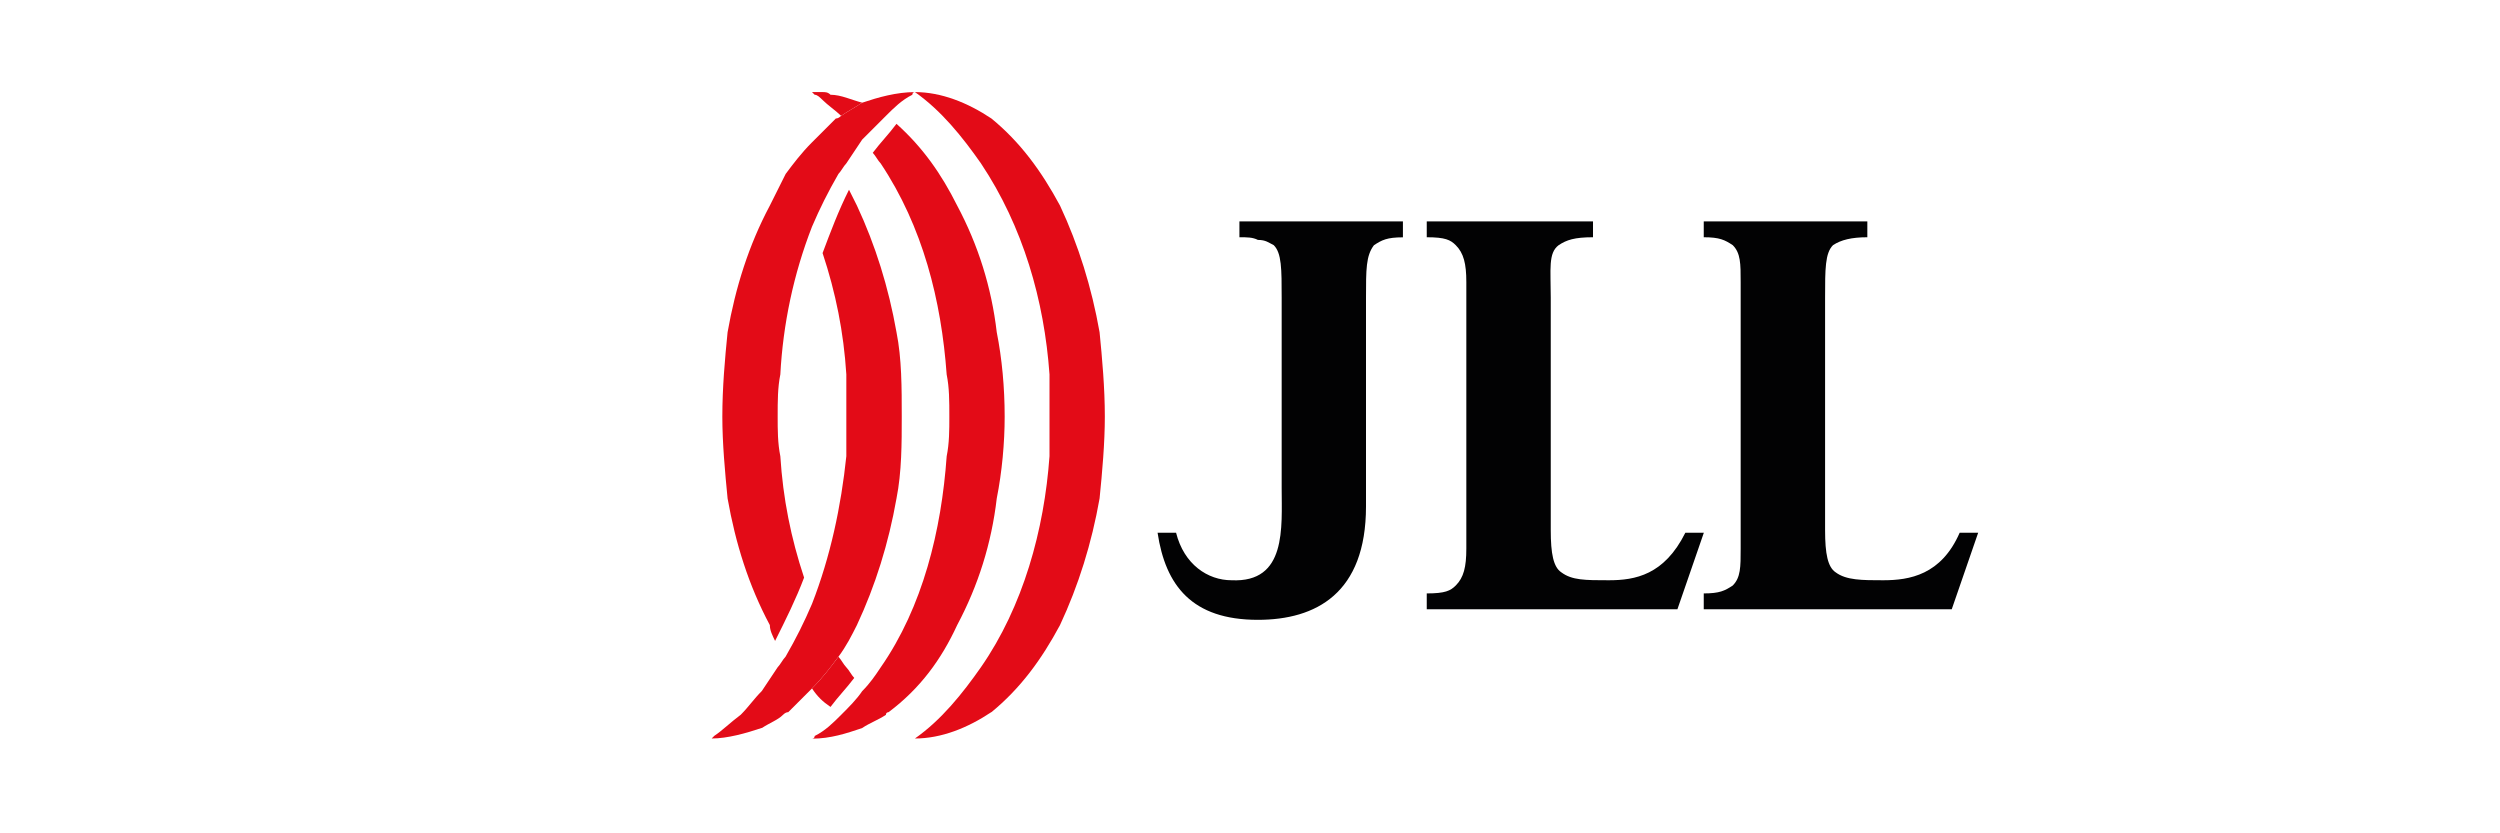
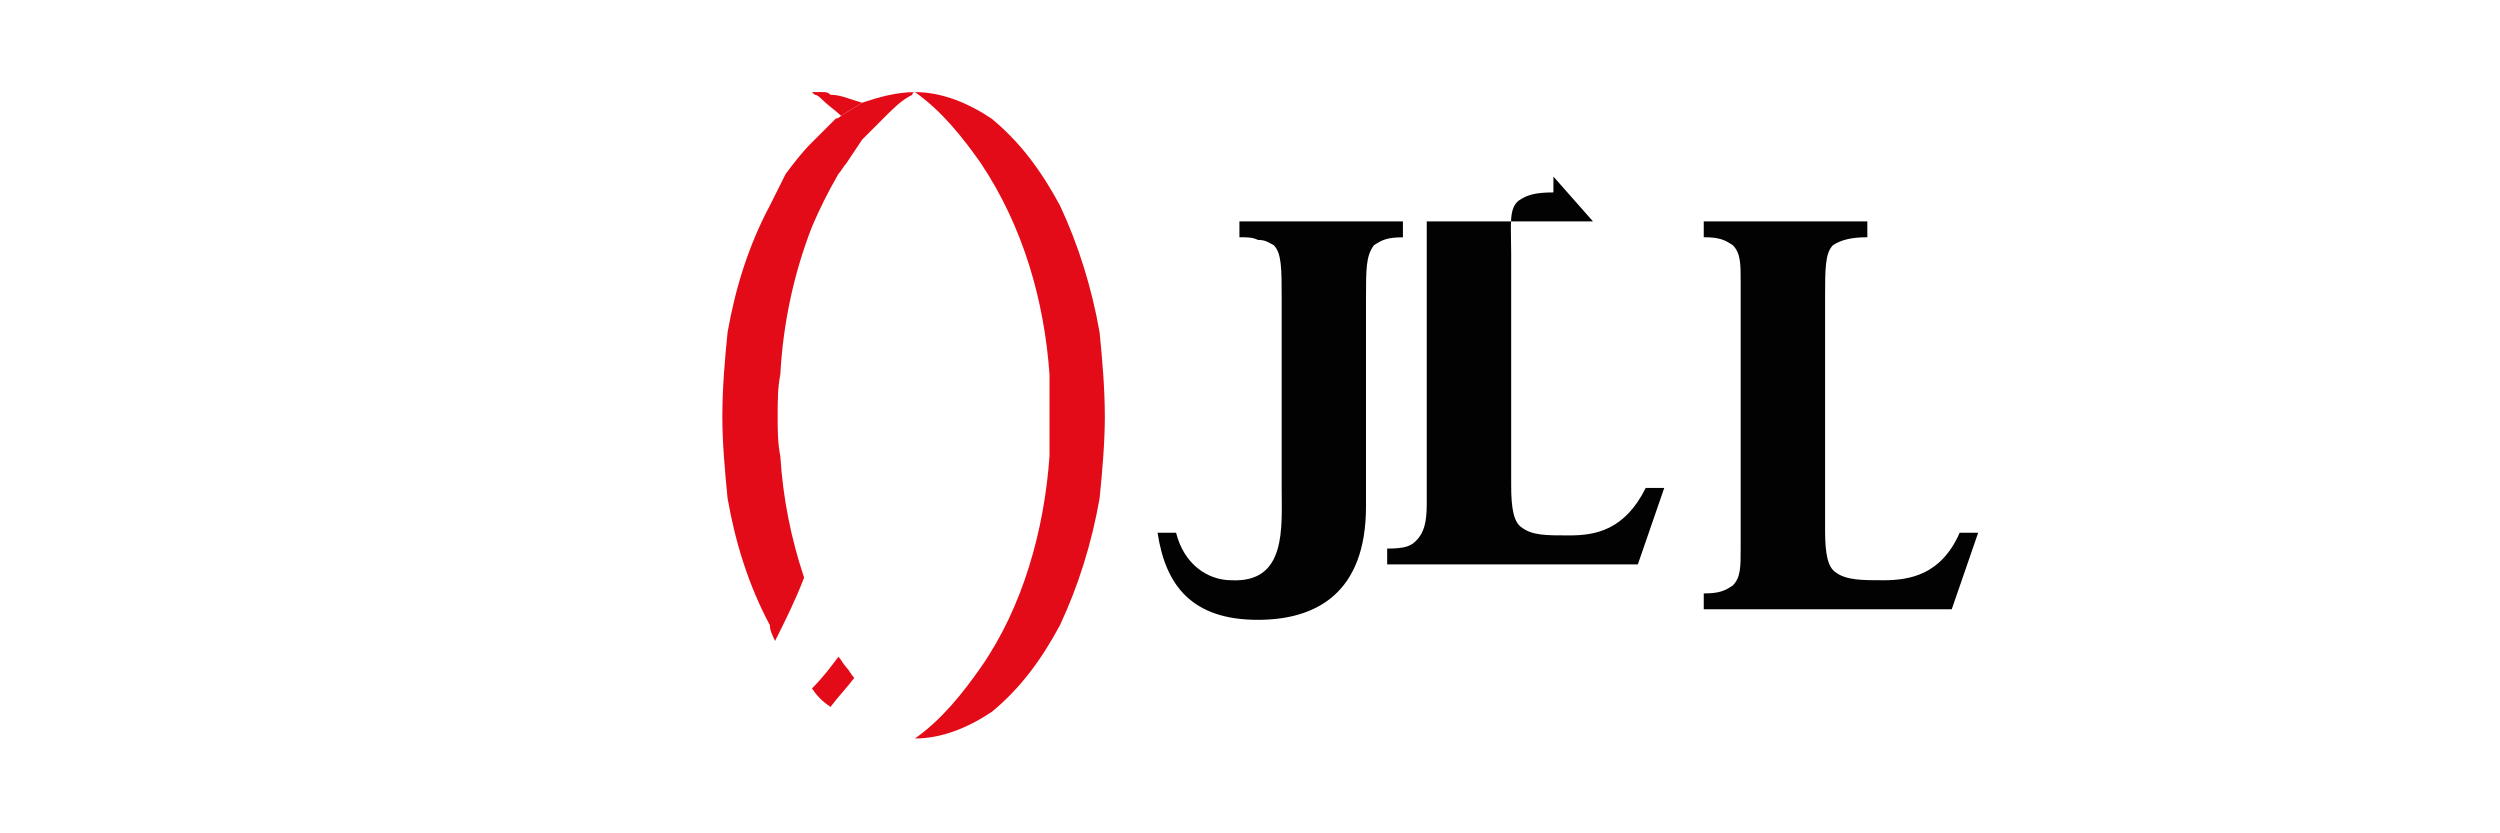
<svg xmlns="http://www.w3.org/2000/svg" id="COLOR" width="300" height="100" viewBox="0 0 300 100">
  <defs>
    <style>.cls-1{fill:none;}.cls-1,.cls-2,.cls-3{stroke-width:0px;}.cls-2{fill:#e30b17;}.cls-3{fill:#020203;}</style>
  </defs>
  <g id="_6-JLL">
    <path class="cls-3" d="M168.36,26.57h-19.63v1.9c.95,0,1.58,0,2.22.32.95,0,1.27.32,1.9.63.95.95.95,2.85.95,6.33v22.8c0,4.75.63,11.4-6.02,11.08-2.85,0-5.7-1.9-6.65-5.7h-2.22c.95,6.33,4.12,10.45,12.03,10.45,6.97,0,12.98-3.17,12.98-13.61v-25.01c0-3.48,0-5.07.95-6.33.95-.63,1.58-.95,3.48-.95v-1.9Z" />
-     <path class="cls-3" d="M191.16,26.57h-19.95v1.9c2.22,0,2.85.32,3.48.95.95.95,1.27,2.22,1.27,4.43v31.98c0,2.22-.32,3.48-1.27,4.43-.63.63-1.27.95-3.48.95v1.9h30.08l3.17-9.18h-2.22c-2.53,5.07-6.02,5.7-9.18,5.7-2.85,0-4.43,0-5.7-.95-.95-.63-1.27-2.22-1.27-5.07v-27.86c0-3.48-.32-5.38.95-6.33.95-.63,1.9-.95,4.12-.95v-1.9Z" />
+     <path class="cls-3" d="M191.16,26.57h-19.95v1.9v31.98c0,2.22-.32,3.48-1.27,4.43-.63.63-1.27.95-3.48.95v1.9h30.08l3.17-9.18h-2.22c-2.53,5.07-6.02,5.7-9.18,5.7-2.85,0-4.43,0-5.7-.95-.95-.63-1.27-2.22-1.27-5.07v-27.86c0-3.48-.32-5.38.95-6.33.95-.63,1.9-.95,4.12-.95v-1.9Z" />
    <path class="cls-3" d="M224.08,26.57h-19.63v1.9c1.9,0,2.53.32,3.48.95.95.95.95,2.22.95,4.43v31.98c0,2.22,0,3.48-.95,4.43-.95.63-1.58.95-3.48.95v1.9h29.76l3.17-9.18h-2.22c-2.22,5.07-6.02,5.7-9.18,5.7-2.53,0-4.43,0-5.7-.95-.95-.63-1.27-2.22-1.27-5.07v-27.86c0-3.48,0-5.38.95-6.33.95-.63,2.22-.95,4.12-.95v-1.9Z" />
-     <path class="cls-2" d="M91.43,82.93h0ZM91.43,87.36c.95-.63,1.9-.95,2.53-1.58q.32-.32.63-.32c.95-.95,1.9-1.9,2.85-2.85,1.27-1.27,2.22-2.53,3.17-3.8.95-1.27,1.58-2.53,2.22-3.8,2.22-4.75,3.8-9.81,4.75-15.2.63-3.17.63-6.65.63-9.81,0-3.48,0-6.97-.63-10.13-.95-5.38-2.53-10.45-4.75-15.2-.32-.63-.63-1.27-.95-1.9-1.27,2.53-2.22,5.07-3.17,7.6,1.58,4.75,2.53,9.5,2.85,14.56v9.81c-.63,6.02-1.9,12.03-4.12,17.73-.95,2.22-1.9,4.12-3.17,6.33-.32.32-.63.95-.95,1.27-.63.95-1.27,1.9-1.9,2.85-.95.95-1.58,1.9-2.53,2.85-1.27.95-2.22,1.9-3.17,2.53l-.32.32c1.9,0,4.12-.63,6.02-1.27Z" />
-     <path class="cls-2" d="M103.46,87.36c.95-.63,1.9-.95,2.85-1.58,0-.32.32-.32.32-.32,3.8-2.85,6.33-6.33,8.23-10.45,2.53-4.75,4.12-9.81,4.75-15.2.63-3.17.95-6.65.95-9.81,0-3.48-.32-6.97-.95-10.13-.63-5.38-2.22-10.45-4.75-15.2-1.9-3.8-4.12-6.97-7.28-9.81-.95,1.27-1.9,2.22-2.85,3.48.32.32.63.95.95,1.27,5.07,7.6,7.28,16.46,7.92,25.33.32,1.58.32,3.17.32,5.07,0,1.58,0,3.17-.32,4.75-.63,8.86-2.85,18.05-7.92,25.33-.63.95-1.27,1.9-2.22,2.85-.63.95-1.58,1.9-2.53,2.85-.95.95-1.9,1.9-3.17,2.53,0,.32-.32.32-.32.32,2.22,0,4.12-.63,6.02-1.27Z" />
    <path class="cls-2" d="M118.97,85.46c3.48-2.85,6.02-6.33,8.23-10.45,2.22-4.75,3.8-9.81,4.75-15.2.32-3.17.63-6.65.63-9.81,0-3.48-.32-6.97-.63-10.13-.95-5.38-2.53-10.45-4.75-15.2-2.22-4.12-4.75-7.6-8.23-10.45-2.85-1.9-6.02-3.17-9.18-3.17,3.17,2.22,5.7,5.38,7.92,8.55,5.07,7.6,7.6,16.46,8.23,25.33v9.81c-.63,8.86-3.17,18.05-8.23,25.33-2.22,3.17-4.75,6.33-7.92,8.55,3.17,0,6.33-1.27,9.18-3.17Z" />
    <path class="cls-2" d="M103.46,16.76h0ZM103.46,12.32c-.95.63-1.58.95-2.53,1.58q-.32.32-.63.32c-.95.95-1.9,1.9-2.85,2.85-1.27,1.27-2.22,2.53-3.17,3.8-.63,1.27-1.27,2.53-1.9,3.8-2.53,4.75-4.12,9.81-5.07,15.2-.32,3.17-.63,6.65-.63,10.13,0,3.17.32,6.65.63,9.81.95,5.38,2.53,10.45,5.07,15.2,0,.63.32,1.27.63,1.9,1.27-2.53,2.53-5.07,3.48-7.6-1.58-4.75-2.53-9.5-2.85-14.56-.32-1.58-.32-3.17-.32-4.75,0-1.9,0-3.48.32-5.07.32-6.02,1.58-12.03,3.8-17.73.95-2.22,1.9-4.12,3.17-6.33.32-.32.63-.95.95-1.27.63-.95,1.27-1.9,1.9-2.85.95-.95,1.9-1.9,2.85-2.85.95-.95,1.9-1.9,3.17-2.53,0,0,0-.32.32-.32-2.22,0-4.43.63-6.33,1.27Z" />
    <path class="cls-2" d="M99.66,84.83c.95-1.27,1.9-2.22,2.85-3.48-.32-.32-.63-.95-.95-1.27-.32-.32-.63-.95-.95-1.27-.95,1.27-1.9,2.53-3.17,3.8.63.95,1.27,1.58,2.22,2.22Z" />
    <path class="cls-2" d="M103.46,12.32c-1.27-.32-2.53-.95-3.8-.95-.32-.32-.63-.32-.95-.32h-1.27l.32.32c.32,0,.63.32.95.63.63.63,1.58,1.27,2.22,1.9.95-.63,1.58-.95,2.53-1.58Z" />
    <rect class="cls-1" x="62.3" y="11.06" width="175.4" height="77.88" />
  </g>
</svg>